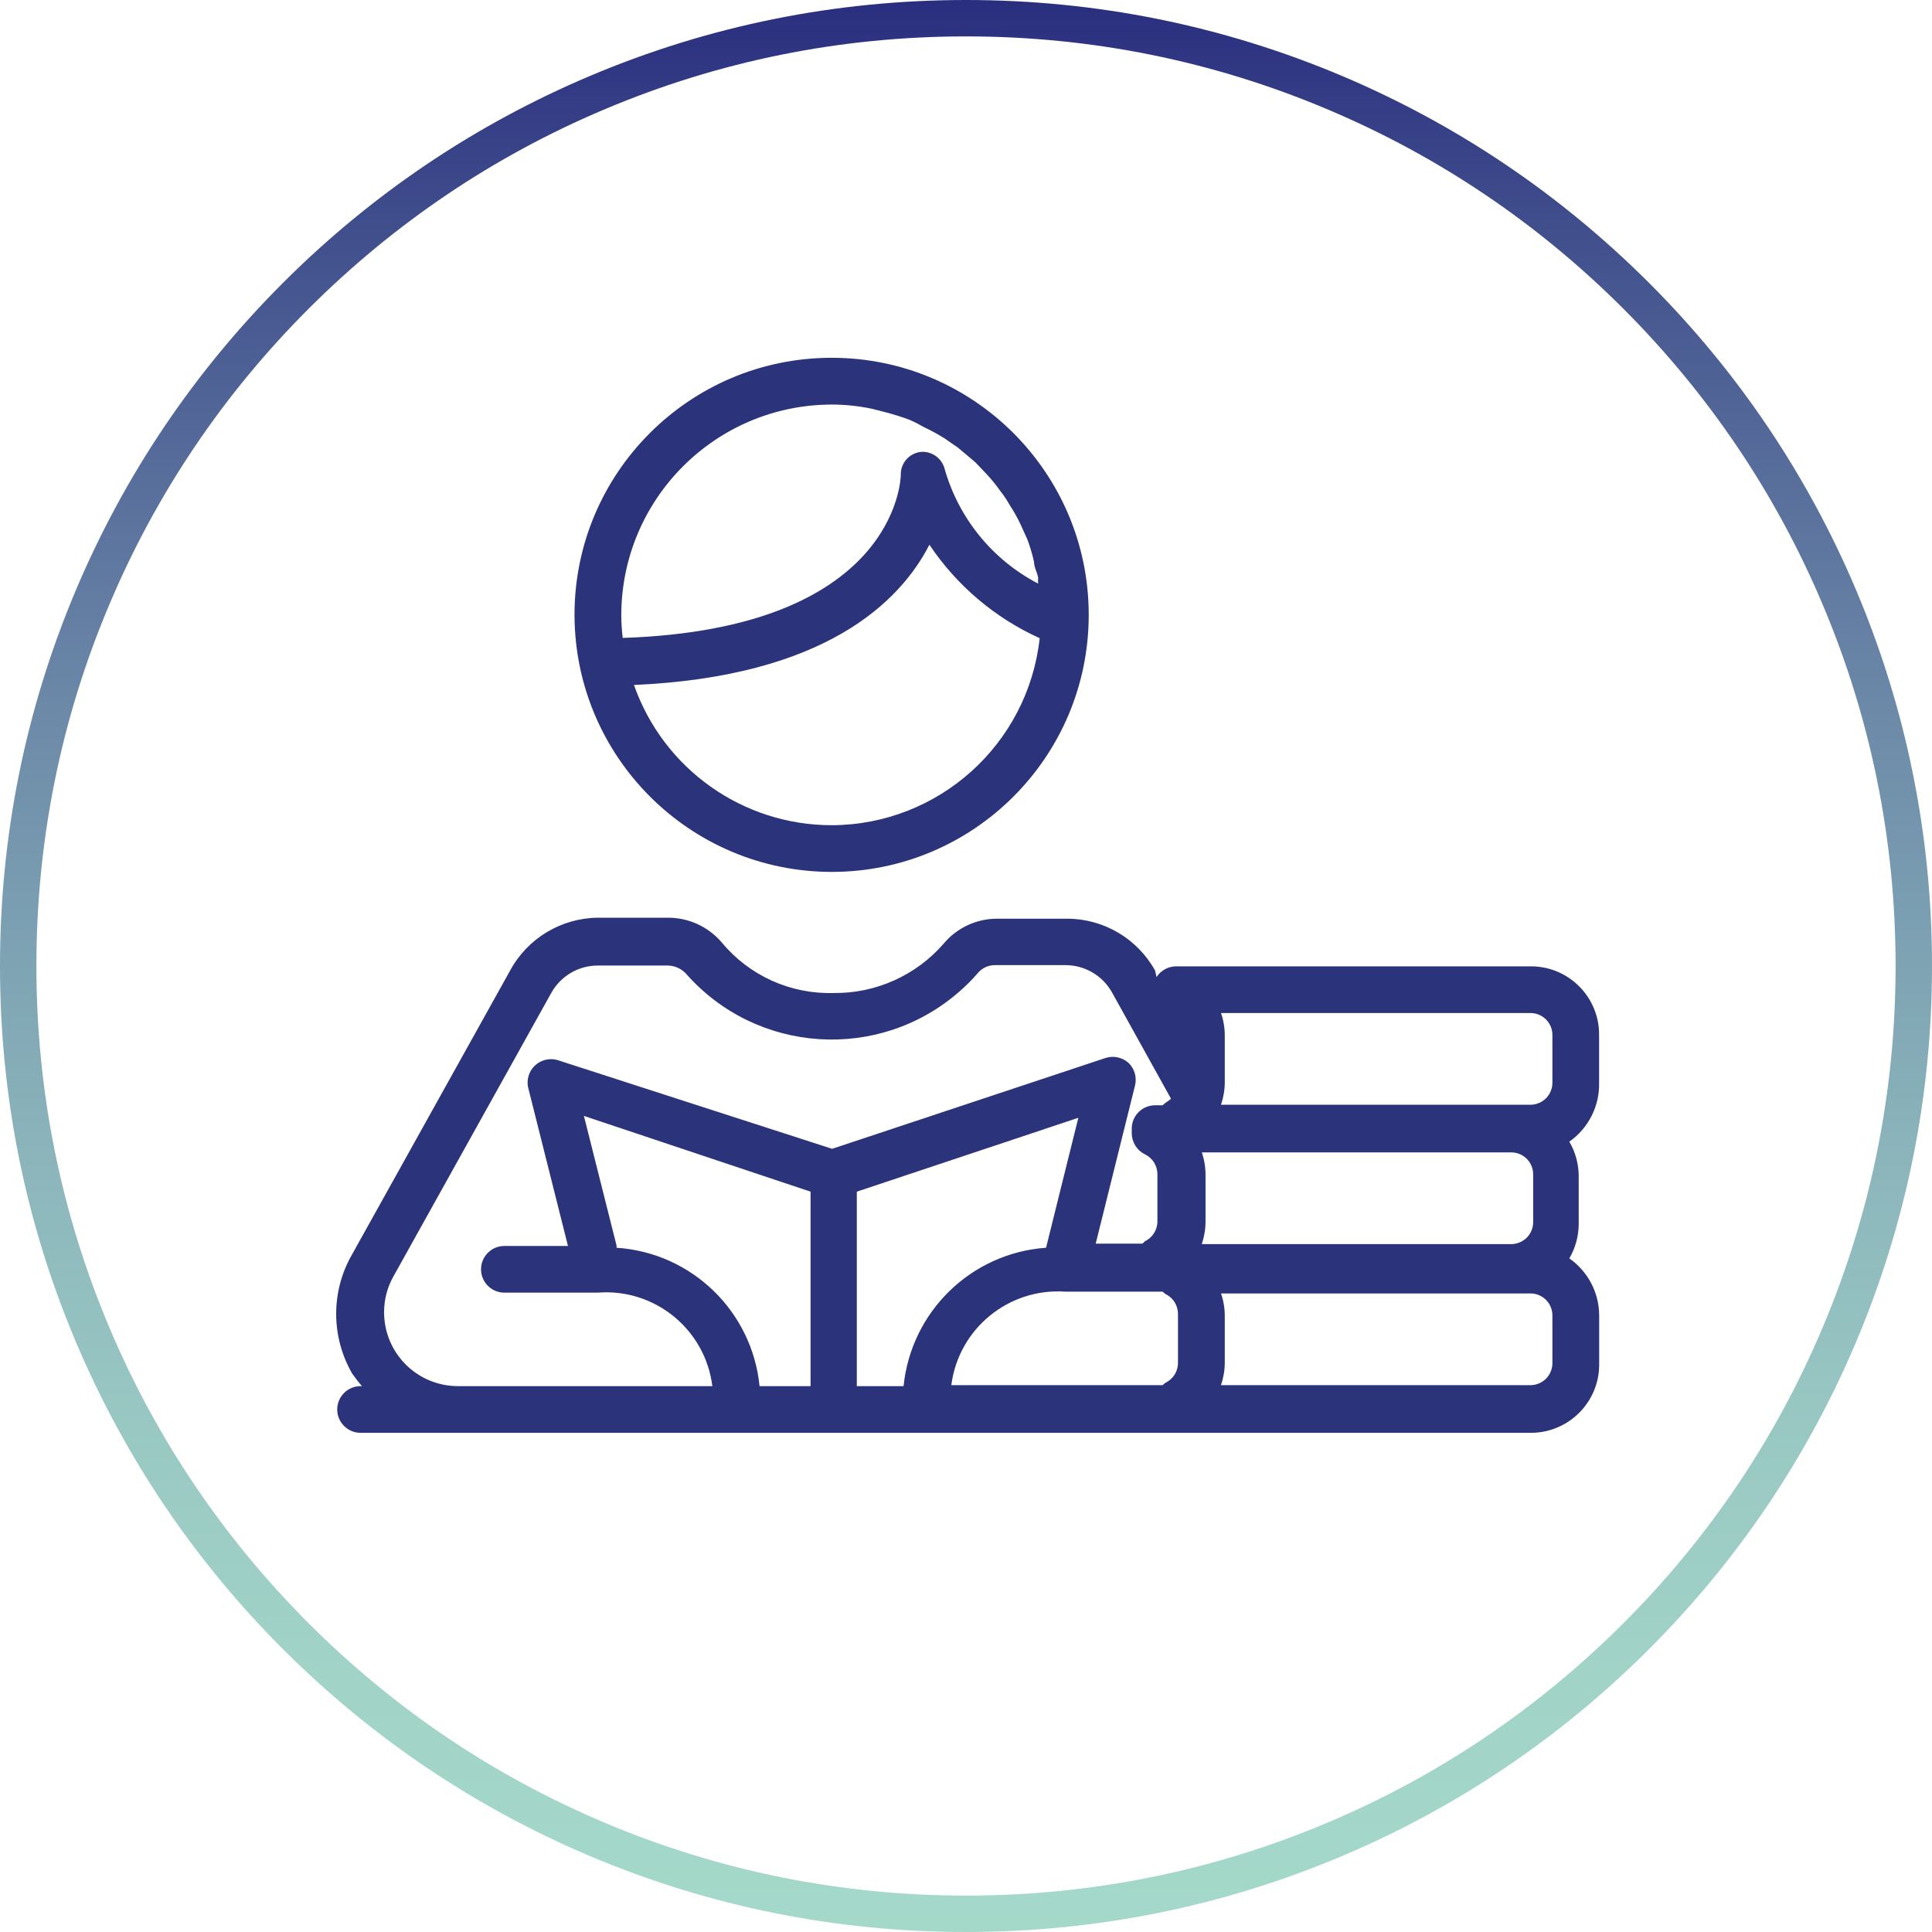
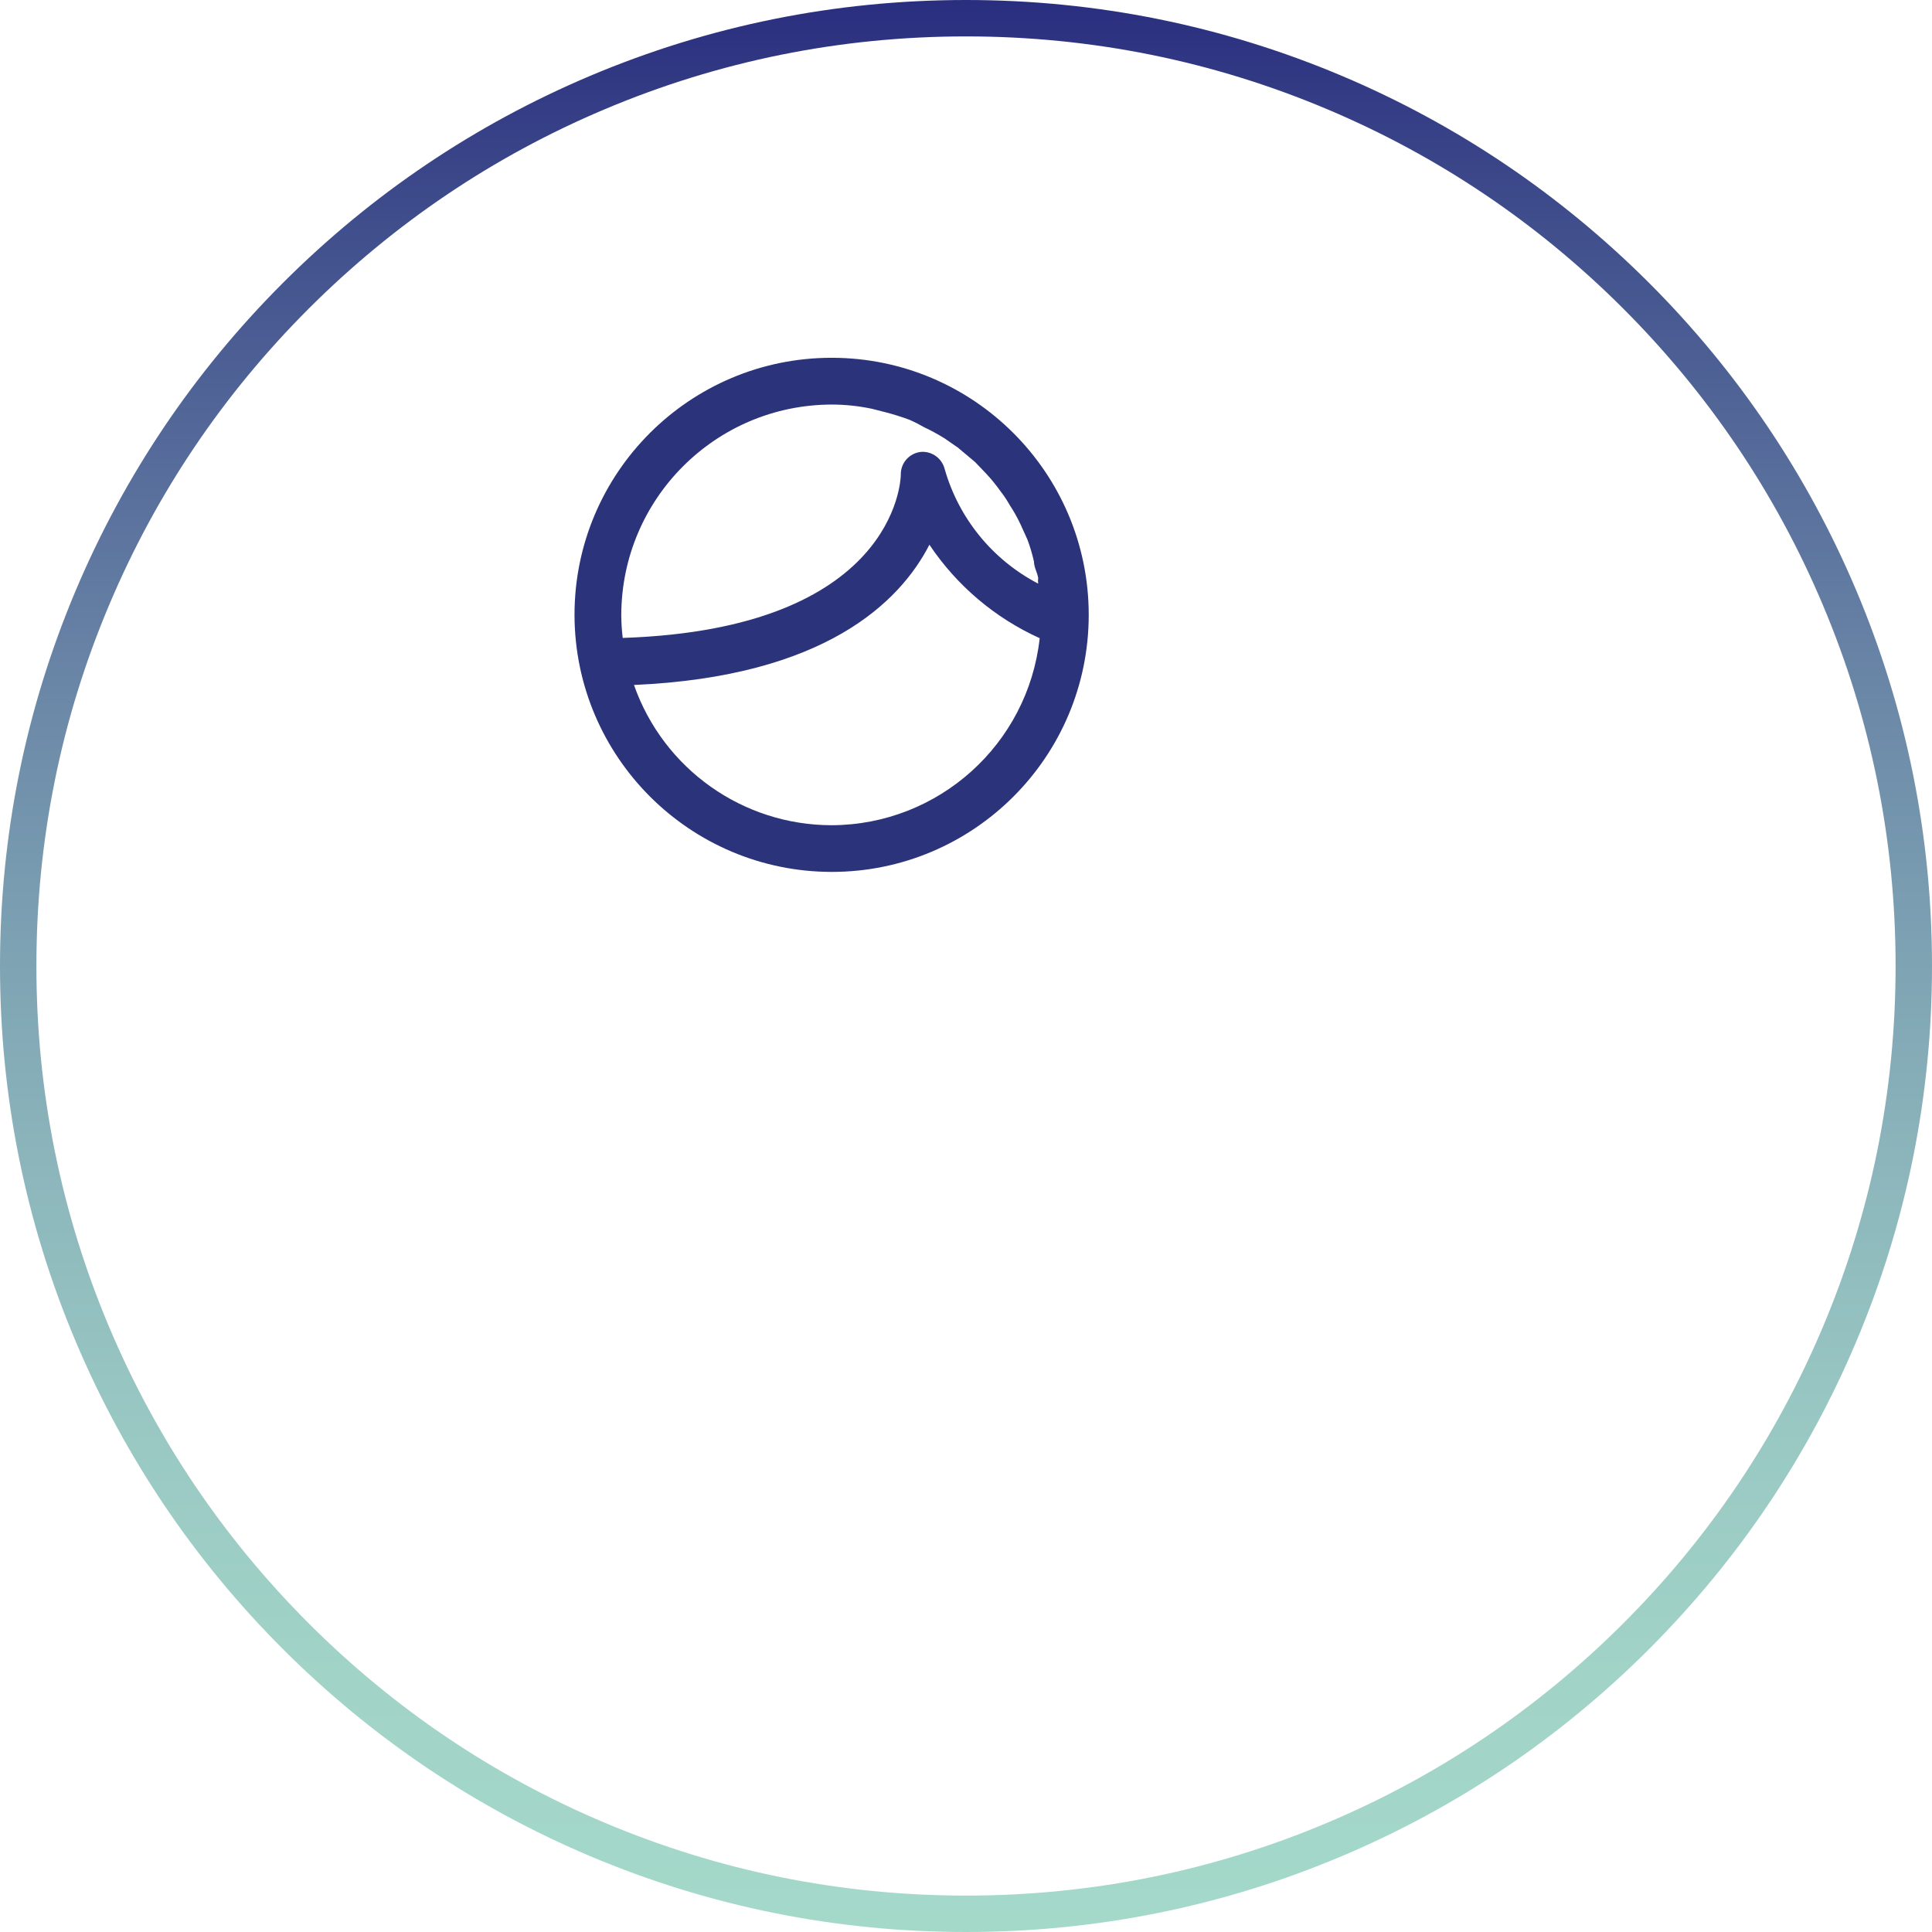
<svg xmlns="http://www.w3.org/2000/svg" width="96" height="96" viewBox="0 0 96 96" fill="none">
  <path d="M48 96C41.52 96 35.236 94.729 29.316 92.227C23.6 89.809 18.467 86.347 14.058 81.942C9.649 77.533 6.191 72.4 3.773 66.684C1.267 60.764 0 54.48 0 48C0 41.52 1.271 35.236 3.773 29.316C6.191 23.6 9.649 18.467 14.058 14.058C18.467 9.649 23.6 6.191 29.316 3.773C35.236 1.271 41.52 0 48 0C54.48 0 60.764 1.271 66.684 3.773C72.4 6.191 77.533 9.653 81.942 14.058C86.351 18.467 89.809 23.6 92.227 29.316C94.729 35.236 96 41.52 96 48C96 54.48 94.729 60.764 92.227 66.684C89.809 72.4 86.347 77.533 81.942 81.942C77.533 86.351 72.4 89.809 66.684 92.227C60.764 94.729 54.48 96 48 96ZM48 1.809C41.764 1.809 35.716 3.031 30.022 5.44C24.52 7.764 19.582 11.098 15.338 15.338C11.093 19.582 7.764 24.52 5.44 30.022C3.027 35.716 1.809 41.764 1.809 48C1.809 54.236 3.031 60.284 5.44 65.978C7.764 71.48 11.098 76.418 15.338 80.662C19.582 84.907 24.52 88.236 30.022 90.56C35.716 92.969 41.764 94.191 48 94.191C54.236 94.191 60.284 92.969 65.978 90.56C71.48 88.236 76.418 84.902 80.662 80.662C84.907 76.418 88.236 71.48 90.56 65.978C92.969 60.284 94.191 54.236 94.191 48C94.191 41.764 92.969 35.716 90.56 30.022C88.236 24.52 84.902 19.582 80.662 15.338C76.418 11.093 71.48 7.764 65.978 5.44C60.284 3.031 54.236 1.809 48 1.809Z" fill="url(#paint0_linear_11_25300)" />
  <path d="M41.324 43.325C48.378 43.325 54.098 37.605 54.098 30.551C54.098 23.498 48.378 17.778 41.324 17.778C34.271 17.778 28.547 23.498 28.547 30.551C28.56 37.6 34.271 43.316 41.324 43.325ZM41.324 41.005C36.902 41 32.969 38.209 31.502 34.036C40.978 33.618 44.715 29.924 46.182 27.067C47.542 29.098 49.44 30.707 51.662 31.711C51.08 36.991 46.631 40.987 41.324 41.005ZM41.324 20.102C41.995 20.102 42.667 20.173 43.32 20.311L43.969 20.476C44.395 20.587 44.813 20.716 45.222 20.871C45.453 20.973 45.68 21.089 45.898 21.218C46.249 21.382 46.591 21.569 46.92 21.773L47.596 22.24L48.453 22.96L49.009 23.542C49.262 23.813 49.493 24.098 49.707 24.4C49.88 24.618 50.035 24.853 50.173 25.098C50.373 25.4 50.551 25.72 50.707 26.049L51.053 26.813C51.187 27.169 51.293 27.533 51.378 27.907C51.378 28.187 51.542 28.44 51.587 28.72C51.573 28.813 51.573 28.907 51.587 29C49.324 27.822 47.644 25.765 46.942 23.311C46.809 22.782 46.324 22.422 45.782 22.453C45.196 22.502 44.747 23 44.76 23.591C44.76 23.893 44.458 31.253 30.942 31.698C30.898 31.32 30.871 30.942 30.871 30.56C30.884 24.787 35.556 20.116 41.324 20.102Z" fill="#2B347A" />
-   <path d="M79.458 53.778V51.453C79.485 49.582 77.987 48.04 76.116 48.018C76.107 48.018 76.098 48.018 76.094 48.018H58.418C58.031 48.027 57.676 48.227 57.467 48.551L57.396 48.227C56.516 46.64 54.845 45.653 53.031 45.649H49.547C48.525 45.649 47.556 46.098 46.898 46.88C45.525 48.467 43.516 49.369 41.418 49.342C39.267 49.404 37.214 48.471 35.845 46.809C35.178 46.04 34.214 45.6 33.196 45.6H29.711C27.889 45.618 26.213 46.622 25.347 48.227L17.498 62.325C16.44 64.156 16.44 66.413 17.498 68.249C17.649 68.467 17.809 68.676 17.987 68.876H17.916C17.276 68.876 16.756 69.396 16.756 70.036C16.756 70.676 17.276 71.196 17.916 71.196H76.094C77.965 71.182 79.476 69.653 79.462 67.782C79.462 67.76 79.462 67.733 79.462 67.711V65.387C79.467 64.249 78.911 63.178 77.978 62.529C78.28 62.013 78.44 61.431 78.445 60.836V58.422C78.44 57.827 78.28 57.24 77.978 56.729C78.933 56.058 79.493 54.951 79.458 53.778ZM22.742 68.876C20.716 68.867 19.08 67.222 19.085 65.196C19.085 64.582 19.24 63.978 19.538 63.444L27.387 49.347C27.854 48.502 28.742 47.973 29.711 47.978H33.196C33.529 47.987 33.849 48.129 34.08 48.373C37.591 52.373 43.68 52.773 47.68 49.262C47.996 48.987 48.294 48.689 48.569 48.373C48.782 48.107 49.107 47.951 49.453 47.956H52.938C53.902 47.956 54.796 48.48 55.262 49.325L58.187 54.596C58.098 54.671 58.005 54.742 57.907 54.804C57.907 54.804 57.907 54.804 57.769 54.92H57.396C56.756 54.92 56.236 55.44 56.236 56.08V56.311C56.24 56.756 56.489 57.156 56.885 57.356C57.271 57.538 57.516 57.929 57.511 58.356V60.68C57.516 61.107 57.271 61.498 56.885 61.68L56.769 61.796H54.445L56.396 53.947C56.502 53.538 56.378 53.102 56.071 52.809C55.751 52.529 55.311 52.44 54.911 52.578L41.347 57.084L27.76 52.693C27.156 52.484 26.494 52.804 26.28 53.409C26.209 53.618 26.196 53.844 26.249 54.062L28.222 61.911H25.062C24.422 61.911 23.902 62.431 23.902 63.071C23.902 63.711 24.422 64.231 25.062 64.231H29.707C32.538 64.009 35.045 66.058 35.396 68.876H22.742ZM30.64 61.907L29.014 55.449L40.276 59.213V68.876H37.742C37.373 65.156 34.369 62.245 30.636 62V61.907H30.64ZM44.898 68.876H42.574V59.213L53.582 55.542L51.978 62C48.262 62.262 45.276 65.165 44.898 68.876ZM58.533 67.711C58.538 68.138 58.294 68.529 57.907 68.711C57.907 68.711 57.907 68.711 57.769 68.827H47.271C47.631 66.022 50.116 63.987 52.938 64.182H57.769C57.769 64.182 57.769 64.182 57.907 64.298C58.294 64.48 58.538 64.871 58.533 65.298V67.711ZM59.716 57.262H75.138C75.734 57.289 76.196 57.782 76.182 58.378V60.702C76.196 61.298 75.729 61.791 75.138 61.818H59.716C59.836 61.458 59.902 61.08 59.902 60.702V58.427C59.907 58.027 59.845 57.636 59.716 57.262ZM77.138 67.711C77.151 68.307 76.685 68.8 76.094 68.827H60.671C60.791 68.467 60.858 68.089 60.858 67.711V65.387C60.858 65.009 60.796 64.631 60.671 64.271H76.094C76.689 64.298 77.151 64.791 77.138 65.387V67.711ZM77.138 53.778C77.151 54.373 76.685 54.867 76.094 54.893H60.671C60.791 54.533 60.858 54.156 60.858 53.778V51.453C60.858 51.076 60.796 50.698 60.671 50.338H76.094C76.689 50.364 77.151 50.858 77.138 51.453V53.778Z" fill="#2B347A" />
  <defs>
    <linearGradient id="paint0_linear_11_25300" x1="48" y1="96" x2="48" y2="0" gradientUnits="userSpaceOnUse">
      <stop stop-color="#A4D9CA" />
      <stop offset="0.134" stop-color="#A1D3C7" />
      <stop offset="0.262" stop-color="#99C8C3" />
      <stop offset="0.387" stop-color="#8DB7BC" />
      <stop offset="0.511" stop-color="#7DA2B3" />
      <stop offset="0.634" stop-color="#6C89A8" />
      <stop offset="0.756" stop-color="#576D9B" />
      <stop offset="0.877" stop-color="#41508D" />
      <stop offset="0.995" stop-color="#2B2F7F" />
      <stop offset="1" stop-color="#2A2E7E" />
    </linearGradient>
  </defs>
</svg>